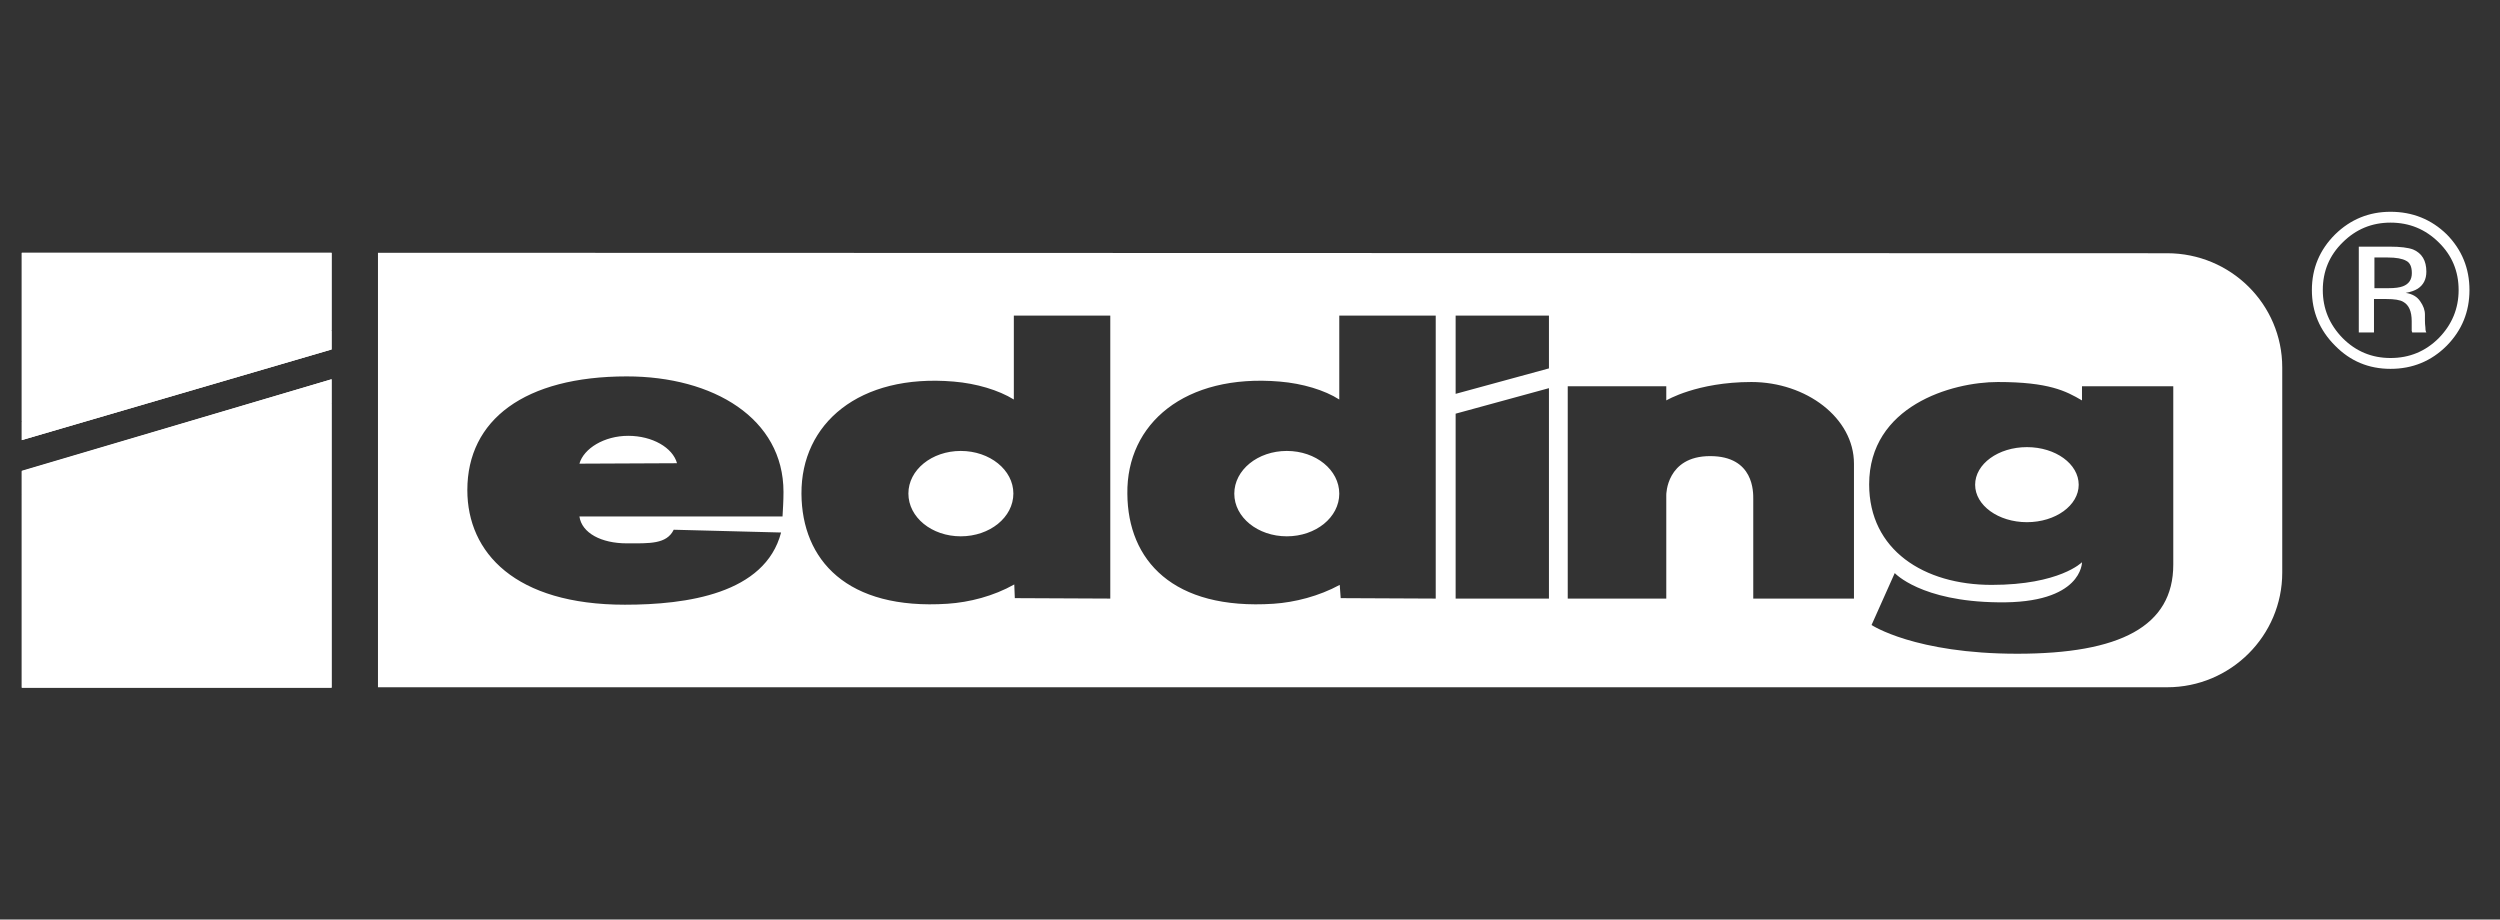
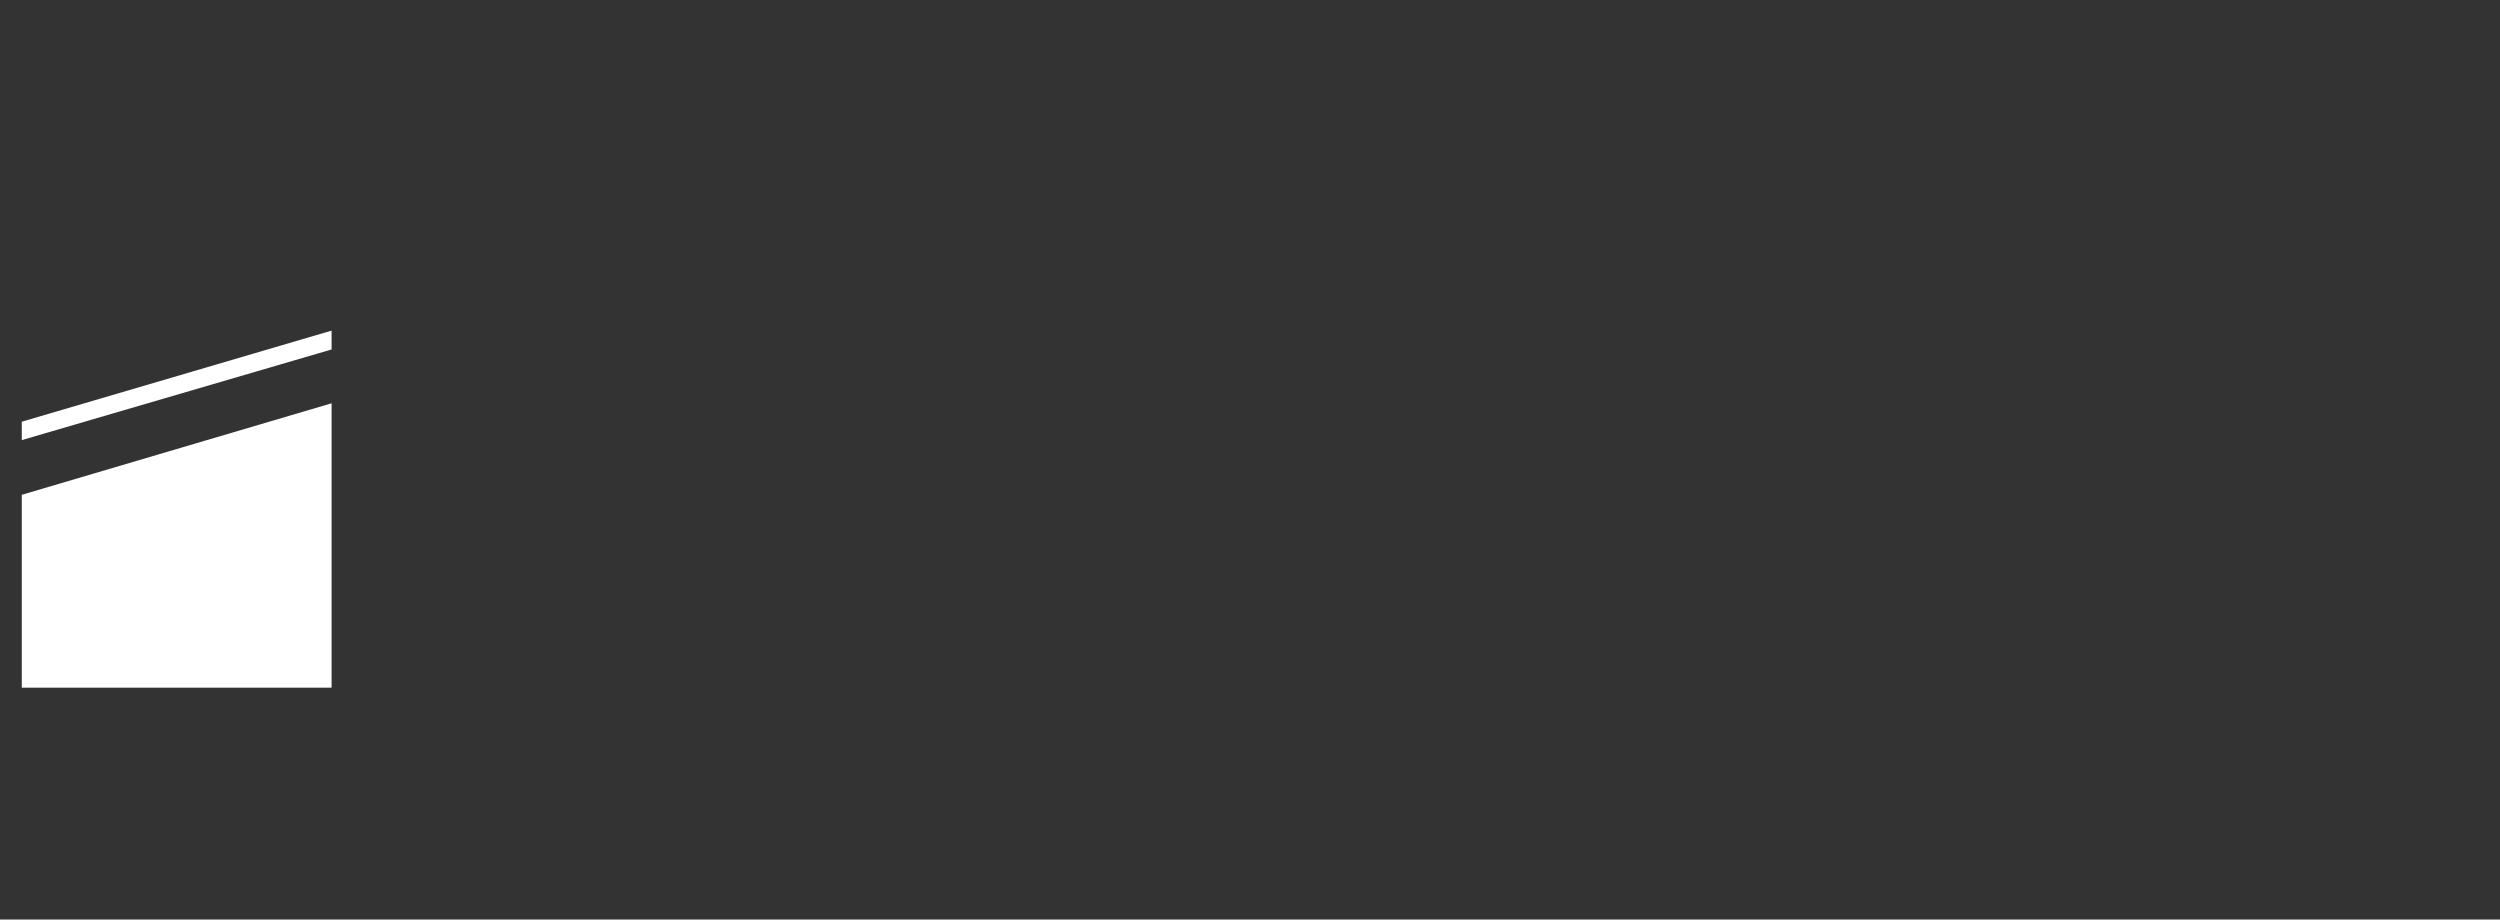
<svg xmlns="http://www.w3.org/2000/svg" width="174" zoomAndPan="magnify" viewBox="0 0 130.5 48" height="64" preserveAspectRatio="xMidYMid meet" version="1.0">
  <rect x="0" y="0" width="130.5" height="48" fill="#333333" stroke="none" />
  <defs>
    <clipPath id="97f9c190b0">
-       <path d="M 120 11 L 128.922 11 L 128.922 20 L 120 20 Z M 120 11 " clip-rule="nonzero" />
-     </clipPath>
+       </clipPath>
    <clipPath id="322c741029">
      <path d="M 1.086 13 L 18 13 L 18 35.945 L 1.086 35.945 Z M 1.086 13 " clip-rule="nonzero" />
    </clipPath>
    <clipPath id="bef8bf1ab2">
-       <path d="M 1.086 13 L 120 13 L 120 35.945 L 1.086 35.945 Z M 1.086 13 " clip-rule="nonzero" />
-     </clipPath>
+       </clipPath>
    <clipPath id="b05eed44f9">
      <path d="M 1.086 17 L 18 17 L 18 35.945 L 1.086 35.945 Z M 1.086 17 " clip-rule="nonzero" />
    </clipPath>
  </defs>
  <g clip-path="url(#97f9c190b0)">
-     <path fill="#ffffff" d="M 127.719 18.047 C 126.914 18.852 125.934 19.254 124.785 19.254 C 123.648 19.254 122.684 18.852 121.895 18.047 C 121.086 17.242 120.68 16.273 120.68 15.141 C 120.68 14.008 121.086 13.039 121.895 12.234 C 122.699 11.449 123.664 11.055 124.785 11.055 C 125.934 11.055 126.914 11.449 127.719 12.234 C 128.512 13.039 128.906 14.008 128.906 15.141 C 128.906 16.273 128.512 17.242 127.719 18.047 Z M 122.289 12.652 C 121.598 13.328 121.25 14.156 121.25 15.141 C 121.25 16.109 121.598 16.945 122.289 17.652 C 122.98 18.344 123.812 18.688 124.785 18.688 C 125.77 18.688 126.605 18.344 127.301 17.652 C 127.992 16.945 128.34 16.109 128.34 15.141 C 128.34 14.156 127.992 13.328 127.301 12.652 C 126.605 11.965 125.77 11.621 124.785 11.621 C 123.812 11.621 122.98 11.965 122.289 12.652 Z M 124.738 12.875 C 125.297 12.875 125.707 12.926 125.965 13.023 C 126.426 13.219 126.656 13.605 126.656 14.18 C 126.656 14.574 126.508 14.871 126.211 15.066 C 126.062 15.164 125.852 15.238 125.578 15.289 C 125.918 15.34 126.172 15.484 126.336 15.73 C 126.5 15.961 126.582 16.191 126.582 16.422 L 126.582 16.742 C 126.582 16.855 126.59 16.973 126.605 17.086 C 126.605 17.203 126.617 17.273 126.633 17.309 L 126.656 17.355 L 125.914 17.355 C 125.914 17.355 125.914 17.348 125.914 17.332 C 125.914 17.316 125.906 17.301 125.891 17.285 L 125.891 16.766 C 125.891 16.258 125.746 15.922 125.453 15.758 C 125.289 15.656 124.992 15.609 124.562 15.609 L 123.922 15.609 L 123.922 17.355 L 123.129 17.355 L 123.129 12.875 Z M 125.602 13.613 C 125.402 13.5 125.082 13.441 124.637 13.441 L 123.945 13.441 L 123.945 15.043 L 124.688 15.043 C 125.016 15.043 125.266 15.008 125.43 14.945 C 125.742 14.828 125.898 14.598 125.898 14.254 C 125.898 13.926 125.801 13.711 125.602 13.613 Z M 125.602 13.613 " fill-opacity="1" fill-rule="evenodd" />
-   </g>
+     </g>
  <g clip-path="url(#322c741029)">
-     <path fill="#ffffff" d="M 1.137 13.195 L 1.137 22.973 L 17.309 18.242 L 17.309 13.195 Z M 17.309 19.797 L 1.137 24.598 L 1.137 35.898 L 17.309 35.898 Z M 17.309 19.797 " fill-opacity="1" fill-rule="nonzero" />
-   </g>
+     </g>
  <g clip-path="url(#bef8bf1ab2)">
-     <path fill="#ffffff" d="M 17.309 13.195 L 17.309 17.234 L 1.137 21.988 L 1.137 13.195 Z M 113.125 13.219 C 116.438 13.219 119.133 15.879 119.133 19.18 L 119.133 29.891 C 119.133 33.191 116.438 35.875 113.125 35.875 L 19.73 35.875 L 19.73 13.195 Z M 52.922 20.855 C 52.129 20.363 50.969 20.016 49.781 19.918 C 44.844 19.5 41.812 22.109 41.836 25.777 C 41.859 29.227 44.203 31.859 49.461 31.516 C 50.598 31.441 51.859 31.121 52.945 30.508 L 52.973 31.223 L 57.957 31.246 L 57.957 16.473 L 52.922 16.473 Z M 69.91 20.855 C 69.145 20.363 67.988 20.016 66.801 19.918 C 61.855 19.5 58.797 22.109 58.848 25.777 C 58.871 29.25 61.223 31.859 66.48 31.516 C 67.594 31.441 68.848 31.121 69.934 30.531 L 69.984 31.223 L 74.945 31.246 L 74.945 16.473 L 69.91 16.473 Z M 75.984 20.559 L 80.855 19.23 L 80.855 16.473 L 75.984 16.473 Z M 24.395 25.582 C 24.395 28.855 26.895 31.566 32.621 31.566 C 35.836 31.566 39.934 31 40.773 27.797 L 35.168 27.652 C 34.797 28.414 33.906 28.363 32.719 28.363 C 31.387 28.363 30.371 27.824 30.246 26.961 L 40.848 26.961 C 40.871 26.543 40.898 26.148 40.898 25.68 C 40.898 21.84 37.238 19.648 32.719 19.648 C 27.387 19.648 24.395 21.914 24.395 25.582 Z M 17.309 21.051 L 1.137 25.828 L 1.137 24.574 L 17.309 19.797 Z M 86.98 20.902 L 86.98 20.164 L 81.836 20.164 L 81.836 31.246 L 86.98 31.246 L 86.98 25.828 C 86.98 25.828 86.98 23.809 89.27 23.809 C 91.57 23.809 91.52 25.707 91.52 26.051 L 91.52 31.246 L 96.777 31.246 L 96.777 24.203 C 96.777 21.812 94.281 19.941 91.422 19.941 C 88.578 19.941 86.98 20.902 86.98 20.902 Z M 97.57 25.285 C 97.57 28.711 100.43 30.531 103.965 30.531 C 107.52 30.531 108.68 29.348 108.68 29.348 C 108.68 29.348 108.707 31.516 104.289 31.441 C 100.258 31.395 98.906 29.914 98.906 29.914 L 97.695 32.625 C 97.695 32.625 99.945 34.125 105.301 34.125 C 110.66 34.125 113.445 32.699 113.445 29.473 L 113.445 20.164 L 108.68 20.164 L 108.68 20.902 C 107.84 20.41 106.949 19.941 104.289 19.941 C 101.863 19.941 97.57 21.199 97.57 25.285 Z M 75.984 21.594 L 75.984 31.246 L 80.855 31.246 L 80.855 20.262 Z M 35.34 24.18 L 30.246 24.203 C 30.469 23.414 31.535 22.75 32.793 22.75 C 34.055 22.75 35.117 23.367 35.34 24.18 Z M 108.508 25.305 C 108.508 26.379 107.305 27.258 105.805 27.258 C 104.312 27.258 103.102 26.379 103.102 25.305 C 103.102 24.219 104.312 23.34 105.805 23.34 C 107.305 23.34 108.508 24.219 108.508 25.305 Z M 52.898 25.762 C 52.898 27.004 51.668 27.996 50.152 27.996 C 48.637 27.996 47.418 27.004 47.418 25.762 C 47.418 24.531 48.637 23.539 50.152 23.539 C 51.668 23.539 52.898 24.531 52.898 25.762 Z M 69.91 25.77 C 69.91 27.004 68.688 27.996 67.172 27.996 C 65.656 27.996 64.43 27.004 64.43 25.77 C 64.43 24.531 65.656 23.539 67.172 23.539 C 68.688 23.539 69.91 24.531 69.91 25.77 Z M 69.91 25.77 " fill-opacity="1" fill-rule="evenodd" />
-   </g>
+     </g>
  <g clip-path="url(#b05eed44f9)">
    <path fill="#ffffff" d="M 1.137 22.973 L 17.309 18.242 L 17.309 17.258 L 1.137 22.012 Z M 17.309 21.051 L 1.137 25.828 L 1.137 35.898 L 17.309 35.898 Z M 17.309 21.051 " fill-opacity="1" fill-rule="nonzero" />
  </g>
</svg>